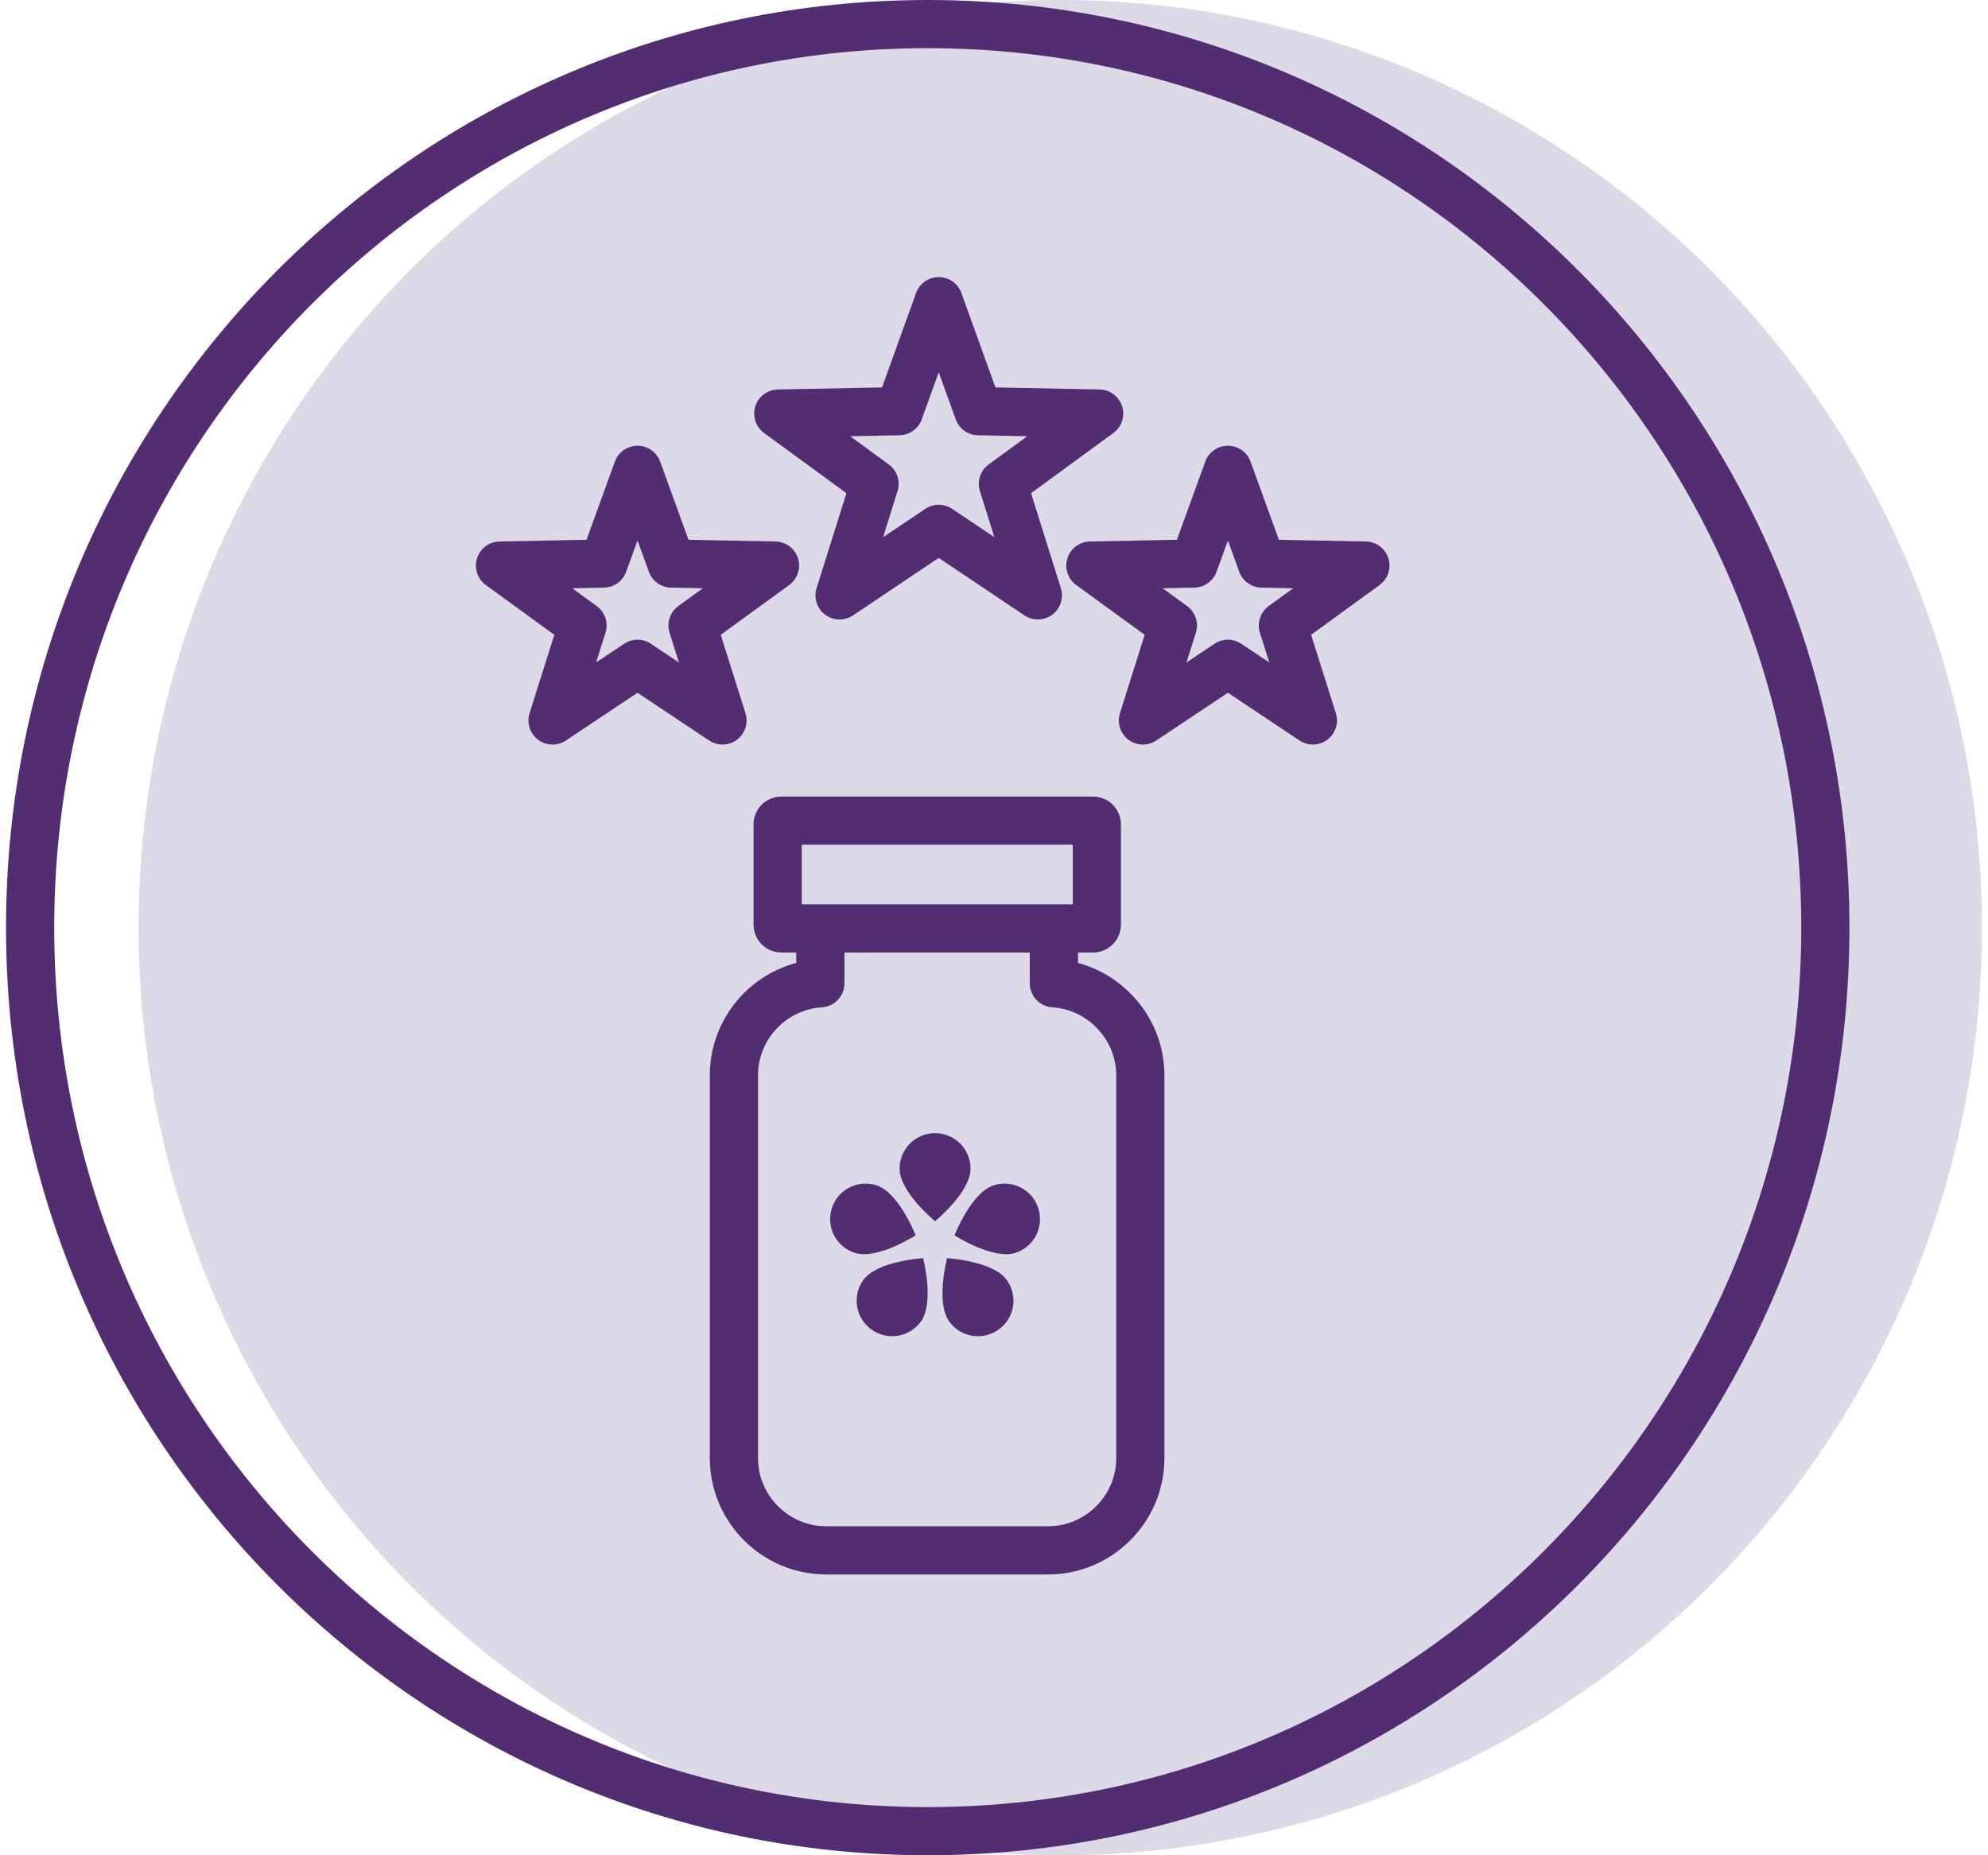
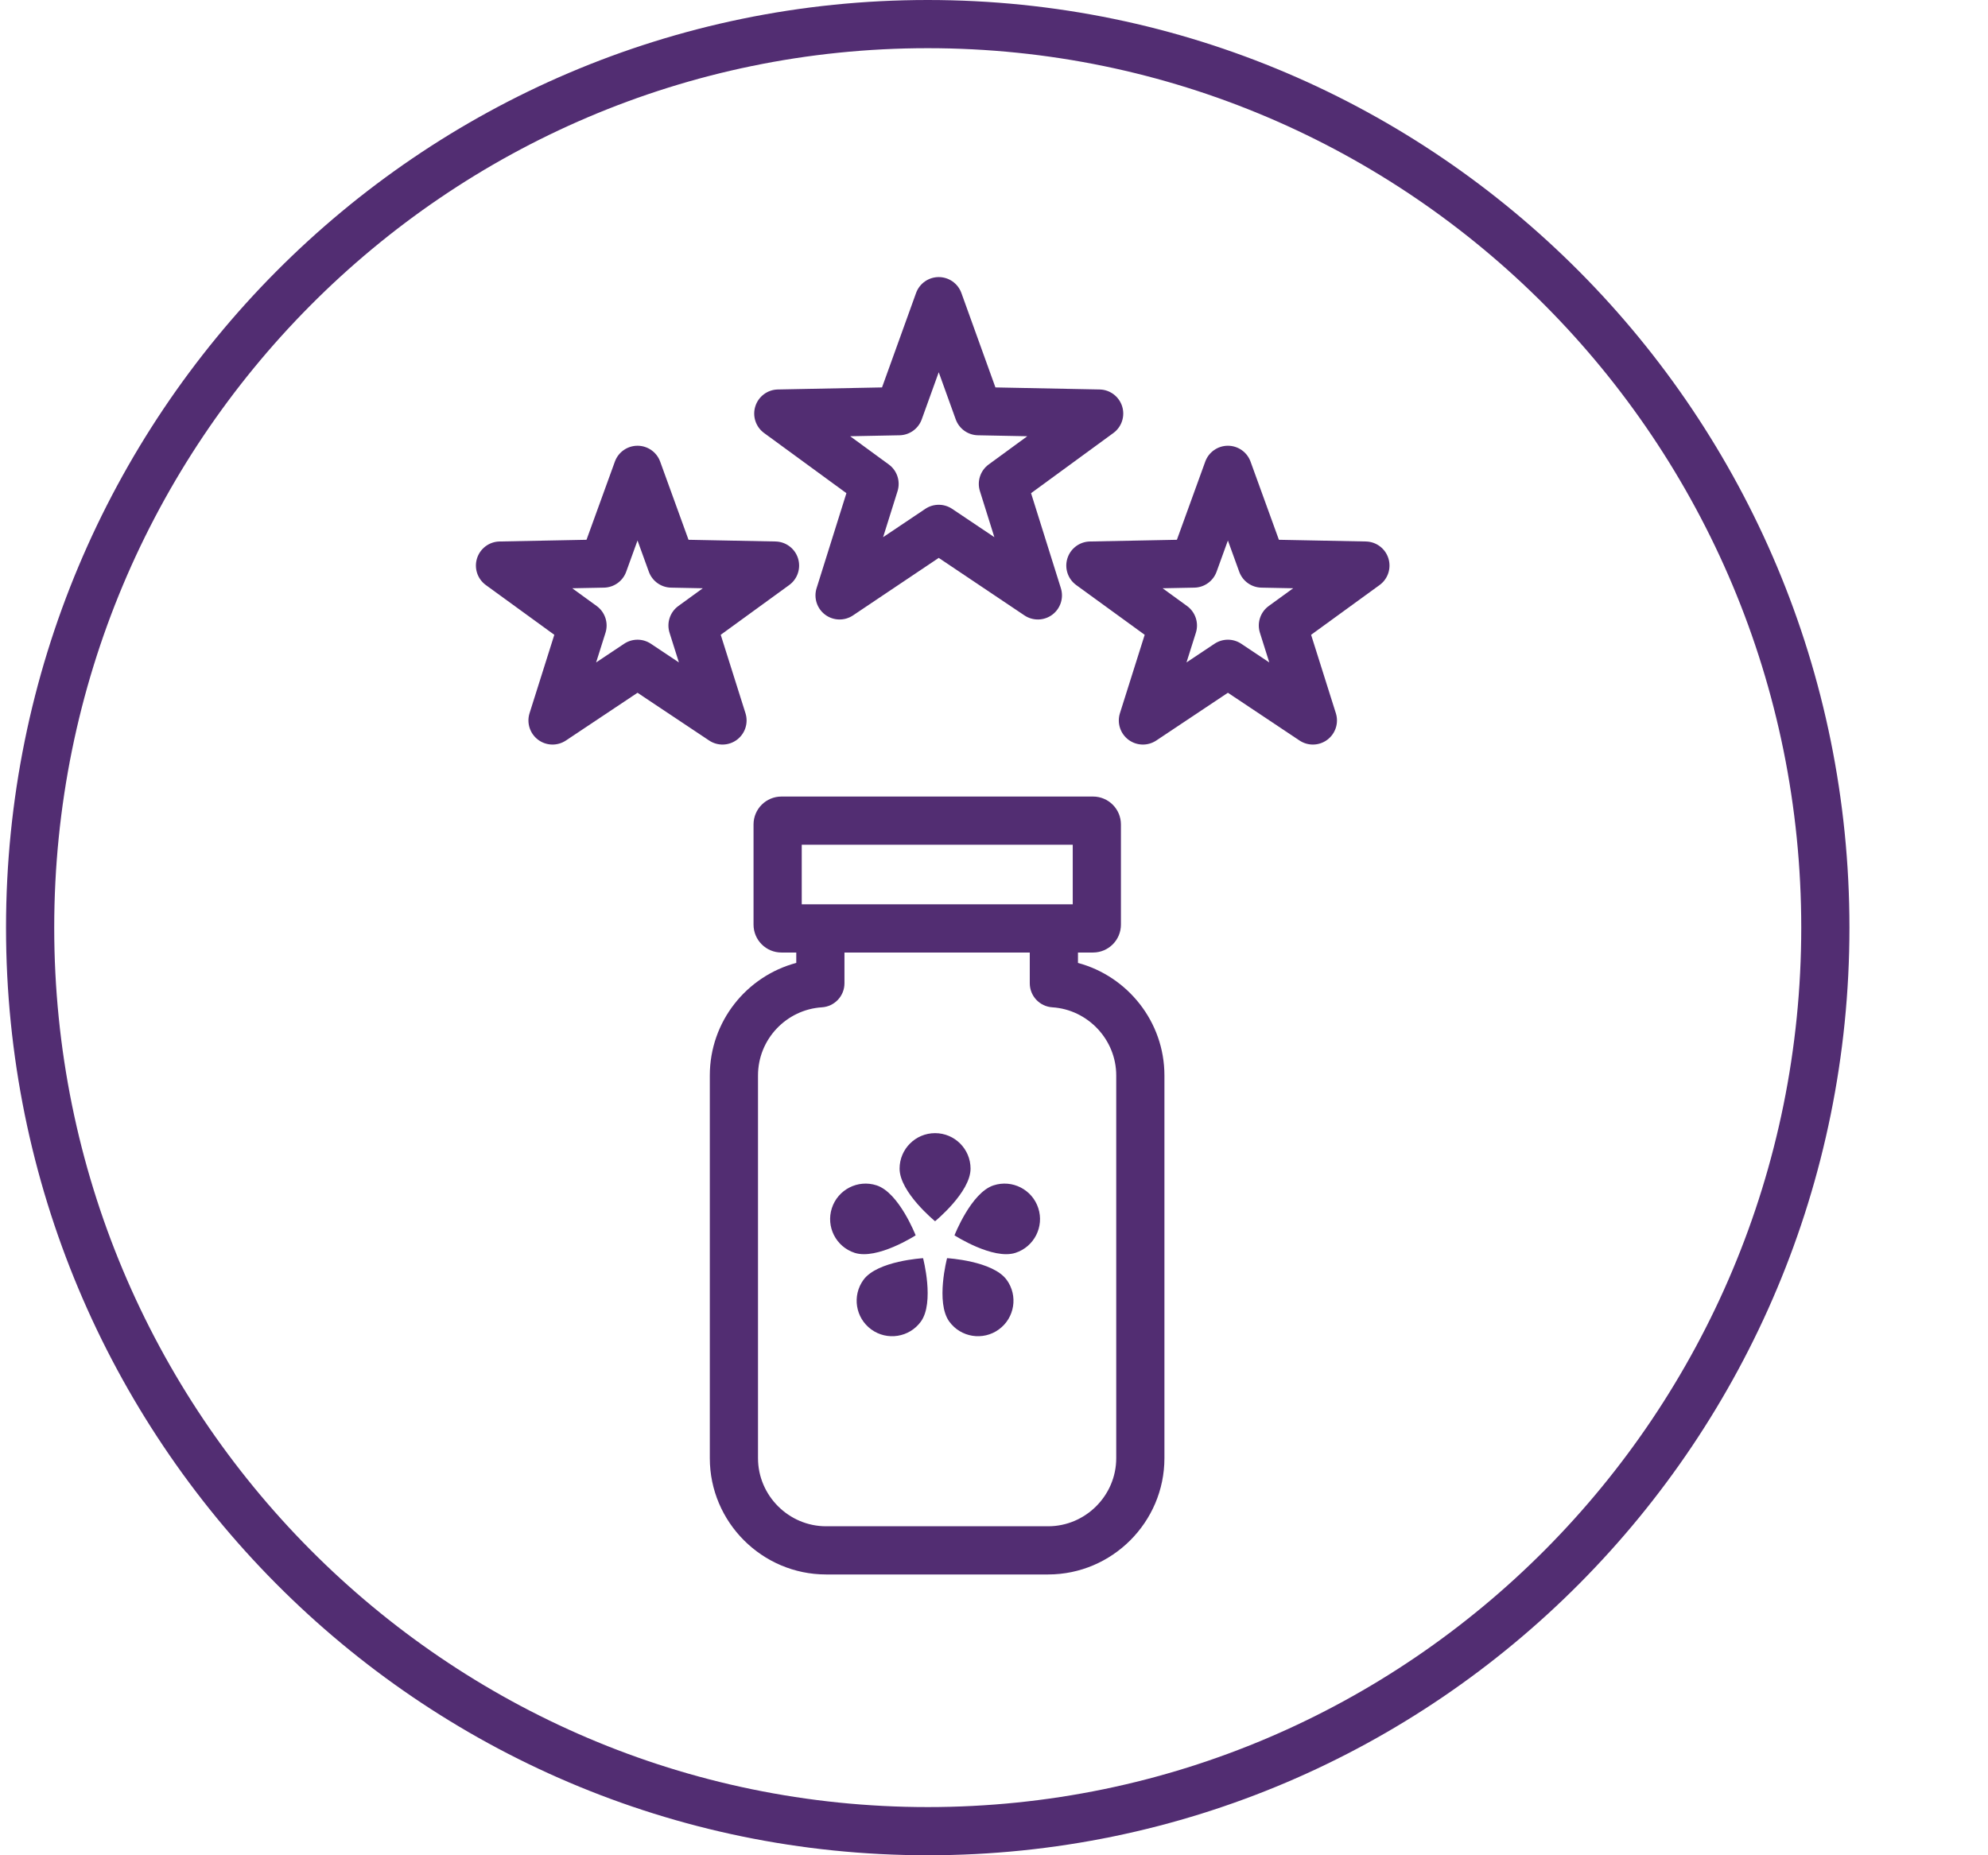
<svg xmlns="http://www.w3.org/2000/svg" width="165" height="154" viewBox="0 0 165 154" fill="none">
-   <ellipse cx="88" cy="77" rx="76.5" ry="77" fill="#DDDAE8" />
  <path fill-rule="evenodd" clip-rule="evenodd" d="M149.5 77C149.5 117.341 117.016 150 77 150C36.984 150 4.5 117.341 4.5 77C4.5 36.659 36.984 4 77 4C117.016 4 149.5 36.659 149.5 77ZM153.5 77C153.5 119.526 119.25 154 77 154C34.75 154 0.5 119.526 0.5 77C0.5 34.474 34.75 0 77 0C119.25 0 153.5 34.474 153.5 77ZM77.913 23C78.756 23 79.508 23.529 79.794 24.322L82.619 32.159L91.267 32.329C92.125 32.346 92.876 32.908 93.135 33.726C93.393 34.544 93.101 35.436 92.408 35.943L85.576 40.937L88.05 48.823C88.304 49.633 88.019 50.515 87.339 51.024C86.659 51.532 85.732 51.556 85.027 51.083L77.913 46.309L70.798 51.083C70.093 51.556 69.166 51.532 68.486 51.024C67.806 50.515 67.521 49.633 67.775 48.823L70.25 40.937L63.418 35.943C62.725 35.436 62.432 34.544 62.691 33.726C62.949 32.908 63.701 32.346 64.559 32.329L73.206 32.159L76.031 24.322C76.317 23.529 77.07 23 77.913 23ZM77.913 30.898L76.503 34.809C76.222 35.589 75.489 36.115 74.66 36.131L70.563 36.211L73.767 38.554C74.459 39.06 74.752 39.95 74.495 40.767L73.296 44.589L76.798 42.239C77.472 41.787 78.353 41.787 79.027 42.239L82.53 44.589L81.331 40.767C81.074 39.95 81.367 39.06 82.058 38.554L85.263 36.211L81.165 36.131C80.337 36.115 79.604 35.589 79.323 34.809L77.913 30.898ZM52.913 37C53.754 37 54.506 37.527 54.793 38.318L57.146 44.806L64.365 44.947C65.224 44.964 65.976 45.527 66.234 46.347C66.491 47.167 66.196 48.059 65.501 48.564L59.819 52.693L61.873 59.202C62.129 60.011 61.846 60.893 61.167 61.403C60.489 61.913 59.563 61.938 58.857 61.468L52.913 57.504L46.969 61.468C46.263 61.938 45.337 61.913 44.658 61.403C43.98 60.893 43.697 60.011 43.952 59.202L46.007 52.693L40.325 48.564C39.629 48.059 39.334 47.167 39.592 46.347C39.85 45.527 40.602 44.964 41.461 44.947L48.679 44.806L51.033 38.318C51.32 37.527 52.071 37 52.913 37ZM52.913 44.865L51.972 47.461C51.69 48.238 50.958 48.762 50.13 48.778L47.495 48.83L49.523 50.303C50.219 50.809 50.514 51.703 50.255 52.524L49.477 54.987L51.803 53.436C52.475 52.988 53.35 52.988 54.022 53.436L56.348 54.987L55.571 52.524C55.312 51.703 55.606 50.809 56.302 50.303L58.331 48.83L55.695 48.778C54.868 48.762 54.136 48.238 53.854 47.461L52.913 44.865ZM103.793 38.318C103.506 37.527 102.754 37 101.913 37C101.071 37 100.32 37.527 100.033 38.318L97.68 44.806L90.461 44.947C89.602 44.964 88.85 45.527 88.592 46.347C88.335 47.167 88.629 48.059 89.325 48.564L95.007 52.693L92.952 59.202C92.697 60.011 92.98 60.893 93.658 61.403C94.337 61.913 95.263 61.938 95.969 61.468L101.913 57.504L107.857 61.468C108.563 61.938 109.489 61.913 110.167 61.403C110.846 60.893 111.129 60.011 110.873 59.202L108.819 52.693L114.501 48.564C115.196 48.059 115.491 47.167 115.234 46.347C114.976 45.527 114.224 44.964 113.365 44.947L106.146 44.806L103.793 38.318ZM100.972 47.461L101.913 44.865L102.854 47.461C103.136 48.238 103.868 48.762 104.695 48.778L107.331 48.83L105.302 50.303C104.606 50.809 104.312 51.703 104.571 52.524L105.348 54.987L103.022 53.436C102.351 52.988 101.475 52.988 100.803 53.436L98.477 54.987L99.255 52.524C99.514 51.703 99.219 50.809 98.523 50.303L96.495 48.83L99.13 48.778C99.958 48.762 100.689 48.238 100.972 47.461ZM66.543 70.119V75.066H89.035V70.119H66.543ZM62.542 68.435C62.542 67.156 63.579 66.119 64.859 66.119H90.719C91.998 66.119 93.035 67.156 93.035 68.435V76.75C93.035 78.029 91.998 79.066 90.719 79.066H89.469V79.93C93.587 81.035 96.645 84.812 96.645 89.269V121.041C96.645 126.35 92.303 130.691 86.994 130.691H68.563C63.254 130.691 58.913 126.35 58.913 121.041V89.269C58.913 84.781 61.974 81.027 66.089 79.928V79.066H64.859C63.579 79.066 62.542 78.029 62.542 76.75V68.435ZM70.089 79.066H85.469V81.618C85.469 82.674 86.288 83.547 87.342 83.614C90.28 83.801 92.645 86.285 92.645 89.269V121.041C92.645 124.141 90.094 126.691 86.994 126.691H68.563C65.463 126.691 62.913 124.141 62.913 121.041V89.269C62.913 86.259 65.273 83.801 68.216 83.614C69.269 83.547 70.089 82.674 70.089 81.618V79.066ZM74.664 97.004C74.664 98.967 77.609 101.371 77.609 101.371C77.609 101.371 80.554 98.968 80.554 97.004C80.554 95.378 79.236 94.059 77.609 94.059C75.983 94.059 74.664 95.378 74.664 97.004ZM72.754 98.392C74.621 98.999 75.997 102.542 75.997 102.542L75.997 102.543C75.997 102.543 72.801 104.601 70.934 103.994C69.387 103.491 68.54 101.83 69.043 100.283C69.546 98.736 71.207 97.889 72.754 98.392ZM72.315 110.353C70.999 109.397 70.708 107.555 71.663 106.239C72.817 104.651 76.613 104.438 76.613 104.438C76.613 104.438 77.583 108.113 76.429 109.702C75.473 111.017 73.631 111.309 72.315 110.353ZM78.789 109.701C77.635 108.113 78.605 104.437 78.605 104.437C78.605 104.437 82.4 104.65 83.554 106.239C84.51 107.555 84.219 109.396 82.903 110.352C81.587 111.309 79.745 111.017 78.789 109.701ZM79.221 102.542C79.221 102.542 80.597 98.999 82.464 98.392L82.465 98.392C84.011 97.889 85.673 98.736 86.175 100.283C86.678 101.83 85.831 103.491 84.284 103.994C82.417 104.601 79.221 102.542 79.221 102.542Z" fill="#522D72" />
</svg>